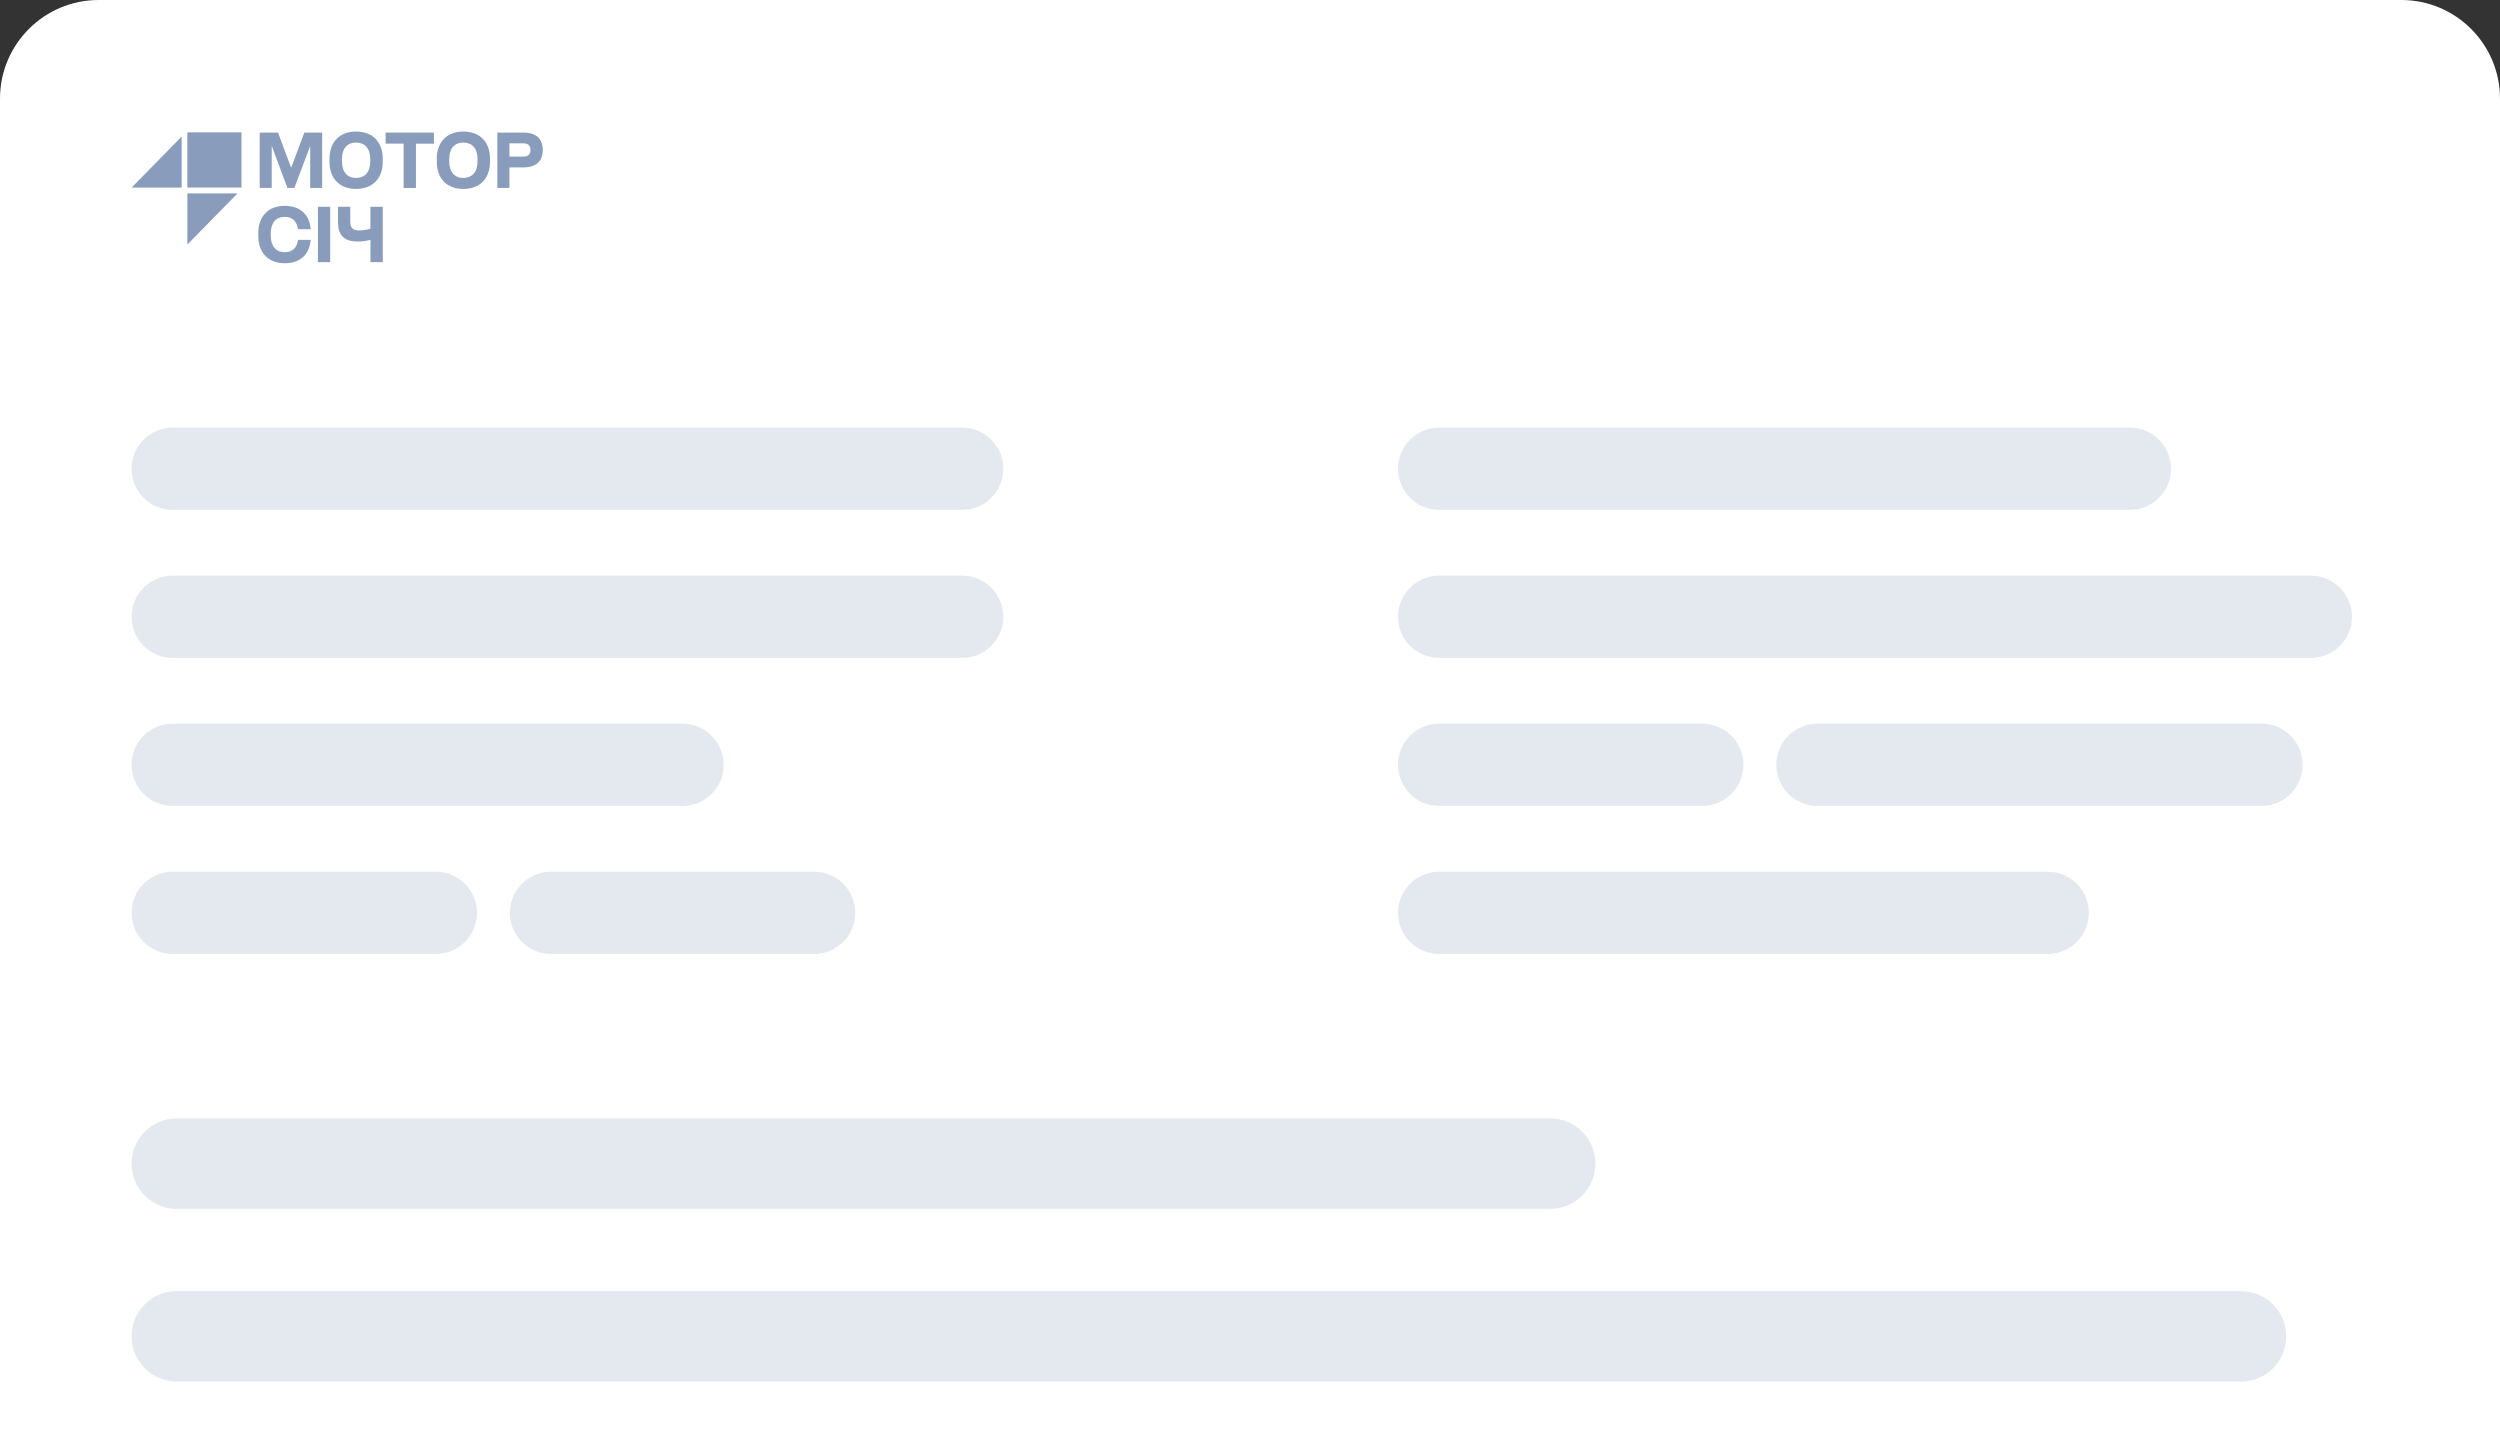
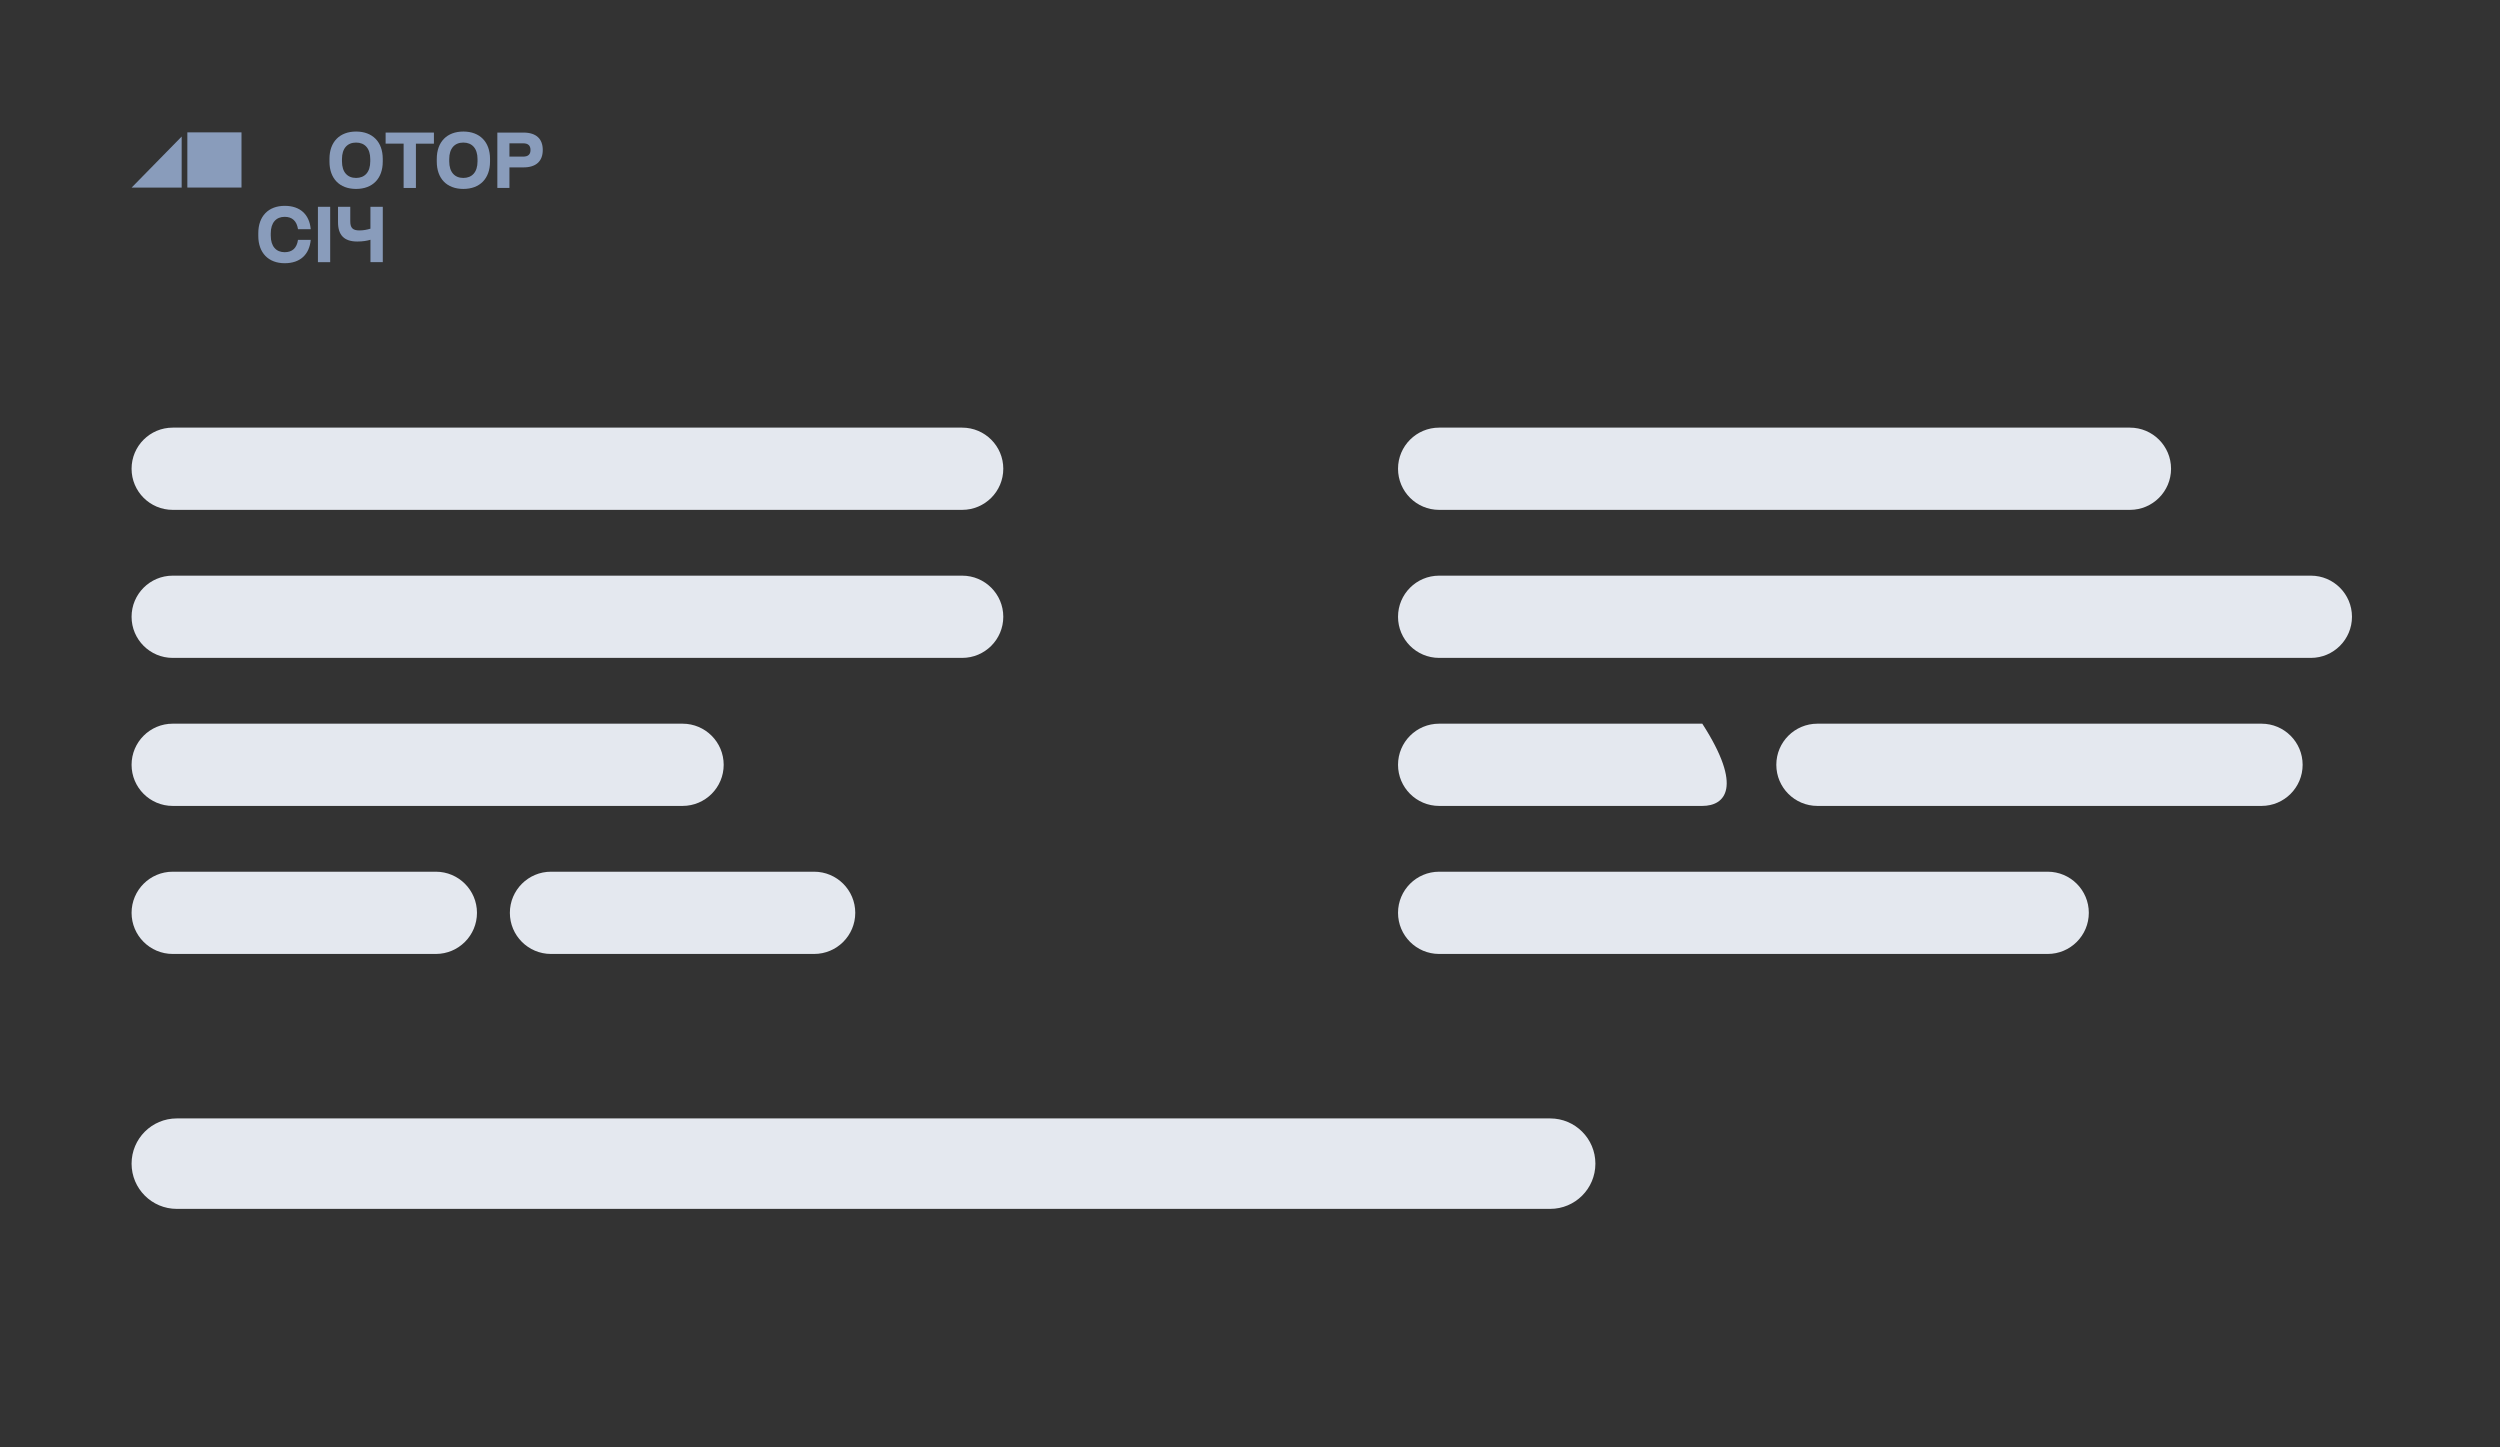
<svg xmlns="http://www.w3.org/2000/svg" width="304" height="176" viewBox="0 0 304 176" fill="none">
  <rect x="0" y="0" width="304" height="176" fill="#333333" stroke="none" />
-   <path d="M0 12C0 5.373 5.373 0 12 0H292C298.627 0 304 5.373 304 12V176H0V12Z" fill="white" />
-   <path d="M37.009 16.121H39.174V22.853H37.72V17.753L35.796 22.853H34.946L33.042 17.724V22.853H31.58V16.121H33.806L35.404 20.401L37.009 16.121Z" fill="#899CBB" />
  <path d="M40.064 19.651V19.318C40.064 17.262 41.294 15.996 43.3 15.996C45.305 15.996 46.543 17.257 46.543 19.318V19.651C46.543 21.708 45.313 22.974 43.3 22.974C41.286 22.974 40.064 21.708 40.064 19.651ZM45.023 19.626V19.347C45.023 18.032 44.349 17.337 43.3 17.337C42.25 17.337 41.584 18.028 41.584 19.347V19.626C41.584 20.946 42.258 21.637 43.3 21.637C44.341 21.637 45.023 20.946 45.023 19.626Z" fill="#899CBB" />
  <path d="M46.891 17.465V16.121H52.765V17.47H50.575V22.857H49.08V17.465H46.891Z" fill="#899CBB" />
  <path d="M53.112 19.651V19.318C53.112 17.262 54.342 15.996 56.343 15.996C58.345 15.996 59.587 17.257 59.587 19.318V19.651C59.587 21.708 58.357 22.974 56.343 22.974C54.329 22.974 53.112 21.708 53.112 19.651ZM58.067 19.626V19.347C58.067 18.032 57.393 17.337 56.343 17.337C55.293 17.337 54.627 18.028 54.627 19.347V19.626C54.627 20.946 55.301 21.637 56.343 21.637C57.385 21.637 58.067 20.946 58.067 19.626Z" fill="#899CBB" />
  <path d="M63.647 16.121C65.228 16.121 66 16.904 66 18.236C66 19.568 65.228 20.355 63.647 20.355H61.947V22.853H60.477V16.121H63.647ZM63.618 19.044C64.231 19.044 64.509 18.769 64.509 18.24C64.509 17.711 64.231 17.428 63.618 17.428H61.947V19.044H63.618Z" fill="#899CBB" />
  <path d="M31.409 28.349C31.409 26.292 32.638 25.03 34.623 25.03C36.502 25.03 37.622 26.08 37.785 27.87H36.237C36.086 26.875 35.538 26.367 34.611 26.367C33.598 26.367 32.924 27.058 32.924 28.378V28.657C32.924 29.977 33.598 30.668 34.611 30.668C35.547 30.668 36.094 30.16 36.237 29.165H37.785C37.622 30.955 36.498 32.008 34.623 32.008C32.638 32.008 31.409 30.743 31.409 28.686V28.349Z" fill="#899CBB" />
  <path d="M40.151 31.879H38.66V25.147H40.151V31.879Z" fill="#899CBB" />
  <path d="M45.048 25.147H46.547V31.879H45.048V29.156C44.644 29.277 44.129 29.369 43.447 29.369C41.85 29.369 41.102 28.594 41.102 27.025V25.143H42.593V26.912C42.593 27.703 42.887 28.02 43.696 28.02C44.199 28.02 44.652 27.928 45.044 27.808V25.143L45.048 25.147Z" fill="#899CBB" />
-   <path d="M22.785 23.519V29.731L28.88 23.519H22.785Z" fill="#899CBB" />
  <path d="M16 22.816H22.091V16.604L16 22.816Z" fill="#899CBB" />
  <path d="M29.366 16.096H22.781V22.807H29.366V16.096Z" fill="#899CBB" />
  <path d="M16 141.5C16 138.462 18.462 136 21.5 136H188.5C191.538 136 194 138.462 194 141.5C194 144.538 191.538 147 188.5 147H21.5C18.462 147 16 144.538 16 141.5Z" fill="#E4E8EF" />
-   <path d="M16 162.5C16 159.462 18.462 157 21.5 157H272.5C275.538 157 278 159.462 278 162.5C278 165.538 275.538 168 272.5 168H21.5C18.462 168 16 165.538 16 162.5Z" fill="#E4E8EF" />
  <path d="M170 111C170 108.239 172.239 106 175 106H249C251.761 106 254 108.239 254 111C254 113.761 251.761 116 249 116H175C172.239 116 170 113.761 170 111Z" fill="#E4E8EF" />
-   <path d="M170 93C170 90.239 172.239 88 175 88H207C209.761 88 212 90.239 212 93C212 95.761 209.761 98 207 98H175C172.239 98 170 95.761 170 93Z" fill="#E4E8EF" />
+   <path d="M170 93C170 90.239 172.239 88 175 88H207C212 95.761 209.761 98 207 98H175C172.239 98 170 95.761 170 93Z" fill="#E4E8EF" />
  <path d="M170 75C170 72.239 172.239 70 175 70H281C283.761 70 286 72.239 286 75C286 77.761 283.761 80 281 80H175C172.239 80 170 77.761 170 75Z" fill="#E4E8EF" />
  <path d="M170 57C170 54.239 172.239 52 175 52H259C261.761 52 264 54.239 264 57C264 59.761 261.761 62 259 62H175C172.239 62 170 59.761 170 57Z" fill="#E4E8EF" />
  <path d="M216 93C216 90.239 218.239 88 221 88H275C277.761 88 280 90.239 280 93C280 95.761 277.761 98 275 98H221C218.239 98 216 95.761 216 93Z" fill="#E4E8EF" />
  <path d="M16 57C16 54.239 18.239 52 21 52H117C119.761 52 122 54.239 122 57C122 59.761 119.761 62 117 62H21C18.239 62 16 59.761 16 57Z" fill="#E4E8EF" />
  <path d="M16 75C16 72.239 18.239 70 21 70H117C119.761 70 122 72.239 122 75C122 77.761 119.761 80 117 80H21C18.239 80 16 77.761 16 75Z" fill="#E4E8EF" />
  <path d="M16 93C16 90.239 18.239 88 21 88H83C85.761 88 88 90.239 88 93C88 95.761 85.761 98 83 98H21C18.239 98 16 95.761 16 93Z" fill="#E4E8EF" />
  <path d="M16 111C16 108.239 18.239 106 21 106H53C55.761 106 58 108.239 58 111C58 113.761 55.761 116 53 116H21C18.239 116 16 113.761 16 111Z" fill="#E4E8EF" />
  <path d="M62 111C62 108.239 64.239 106 67 106H99C101.761 106 104 108.239 104 111C104 113.761 101.761 116 99 116H67C64.239 116 62 113.761 62 111Z" fill="#E4E8EF" />
</svg>